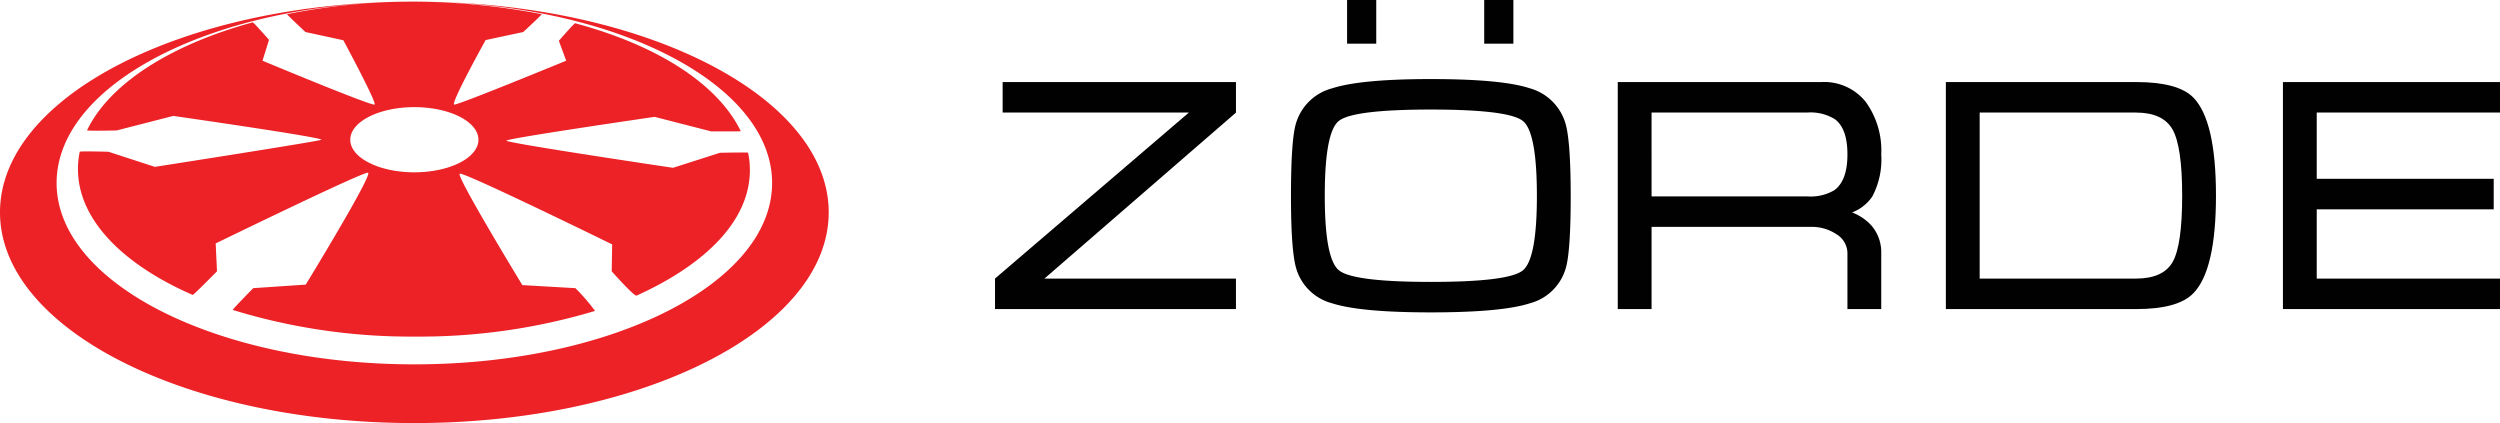
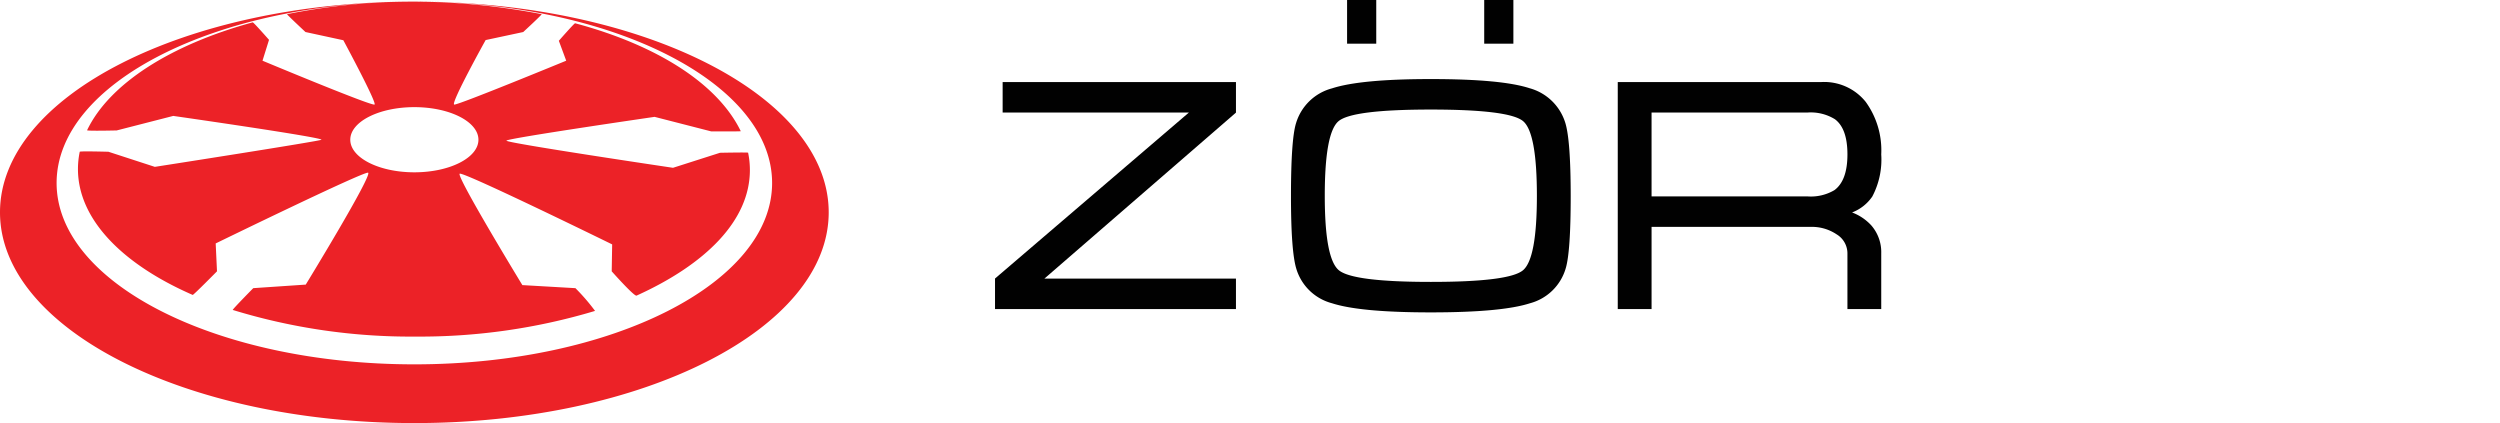
<svg xmlns="http://www.w3.org/2000/svg" viewBox="0 0 333.041 56.362">
  <defs>
    <style>.cls-1{fill:#010101;}.cls-2{fill:#ec2227;}</style>
  </defs>
  <title>logo</title>
  <g id="Слой_2" data-name="Слой 2">
    <g id="Layer_1" data-name="Layer 1">
      <g id="_Группа_" data-name="&lt;Группа&gt;">
        <g id="_Группа_2" data-name="&lt;Группа&gt;">
          <path id="_Составной_контур_" data-name="&lt;Составной контур&gt;" class="cls-1" d="M133.568,14.993v-4.062h31.082v4.069L139.131,37.113h25.519v4.061H132.553V37.105l25.828-22.113Z" />
          <path id="_Составной_контур_2" data-name="&lt;Составной контур&gt;" class="cls-1" d="M190.611,41.615q-9.405,0-13.157-1.214a6.761,6.761,0,0,1-4.768-4.614q-.708-2.34-.707-9.669,0-7.461.663-9.669a6.83,6.83,0,0,1,4.812-4.68q3.796-1.235,13.157-1.236,9.403,0,13.134,1.214a6.881,6.881,0,0,1,4.791,4.658q.705,2.34.707,9.713,0,7.417-.663,9.625a6.768,6.768,0,0,1-4.768,4.658Q200.059,41.615,190.611,41.615Zm0-4.061q10.419,0,12.274-1.548t1.854-9.91q0-8.405-1.833-9.952t-12.296-1.549q-10.464,0-12.296,1.549-1.834,1.548-1.833,9.952,0,8.316,1.854,9.887T190.611,37.554Z" />
          <path id="_Составной_контур_3" data-name="&lt;Составной контур&gt;" class="cls-1" d="M215.512,10.931H242.62a7.096,7.096,0,0,1,5.916,2.63,10.998,10.998,0,0,1,2.076,7.006,10.544,10.544,0,0,1-1.192,5.613,5.731,5.731,0,0,1-2.694,2.122,6.655,6.655,0,0,1,2.561,1.725,5.423,5.423,0,0,1,1.325,3.715v7.431h-4.504V33.727a2.963,2.963,0,0,0-1.433-2.504,5.901,5.901,0,0,0-3.459-.998H220.016V41.174h-4.504Zm4.504,15.232h20.76A6.159,6.159,0,0,0,244.39,25.32q1.718-1.285,1.719-4.743t-1.675-4.699a6.134,6.134,0,0,0-3.659-.886h-20.76Z" />
-           <path id="_Составной_контур_4" data-name="&lt;Составной контур&gt;" class="cls-1" d="M259.221,10.931h25.343q5.607,0,7.638,2.078,3.002,3.096,3.002,13.044,0,9.906-3.002,13-2.032,2.123-7.638,2.122H259.221Zm4.504,26.182H284.52q3.664,0,4.923-2.234t1.258-8.826q0-6.547-1.281-8.803t-4.9-2.256H263.725Z" />
-           <path id="_Составной_контур_5" data-name="&lt;Составной контур&gt;" class="cls-1" d="M304.123,10.931h28.919v4.062h-24.415v8.83h23.576v4.061H308.627v9.228h24.415v4.061H304.123Z" />
          <path id="_Составной_контур_6" data-name="&lt;Составной контур&gt;" class="cls-1" d="M183.339,0V5.819h-3.885V0Zm18.268,0V5.819h-3.885V0Z" />
        </g>
        <path id="_Составной_контур_7" data-name="&lt;Составной контур&gt;" class="cls-2" d="M110.397,28.288c0,15.504-24.713,28.073-55.198,28.073S0,43.793,0,28.288,24.713.215,55.198.215,110.397,12.784,110.397,28.288ZM55.198.215C28.877.215,7.54,11.032,7.54,24.376S28.877,48.537,55.198,48.537,102.857,37.72,102.857,24.376,81.519.215,55.198.215ZM99.897,22.653c0,6.73-5.904,12.567-15.098,16.728-.311.141-3.309-3.237-3.309-3.237l.06-3.587s-19.59-9.601-20.301-9.422C60.638,23.288,69.587,37.98,69.587,37.98l7.069.408a27.143,27.143,0,0,1,2.615,3.03,81.127,81.127,0,0,1-23.931,3.42,80.802,80.802,0,0,1-24.33-3.547c-.103-.033,2.73-2.904,2.73-2.904l6.991-.473s8.964-14.655,8.303-14.906c-.551-.209-20.301,9.422-20.301,9.422l.174,3.714S25.763,39.33,25.67,39.289C16.299,35.2,10.385,29.206,10.385,22.527a11.368,11.368,0,0,1,.238-2.31c.022-.108,3.824,0,3.824,0l6.181,2.011s22.142-3.45,22.193-3.613c.105-.331-19.741-3.173-19.741-3.173l-7.536,1.935s-4.002.096-3.943-.026c2.963-6.19,11.123-11.382,22.066-14.376.097-.026,2.17,2.333,2.17,2.333L34.97,8.087s14.33,5.982,14.917,5.845c.42-.098-4.149-8.572-4.149-8.572L40.696,4.267S38.156,1.903,38.242,1.886A85.86,85.86,0,0,1,55.341.215,92.218,92.218,0,0,1,72.155,1.886c.114.022-2.454,2.382-2.454,2.382L64.696,5.337s-4.713,8.476-4.186,8.595c.46.104,14.918-5.845,14.918-5.845l-.982-2.654s2.073-2.372,2.17-2.333c11.079,2.97,19.049,8.147,22.066,14.376.024.049-3.943.026-3.943.026l-7.536-1.935s-19.843,2.888-19.741,3.173c.118.332,22.193,3.613,22.193,3.613l6.26-2.001s3.732-.076,3.745-.01A11.354,11.354,0,0,1,99.897,22.653Zm-44.698-8.38c-4.714,0-8.536,1.944-8.536,4.341s3.822,4.341,8.536,4.341,8.536-1.944,8.536-4.341S59.913,14.273,55.198,14.273Z" />
      </g>
    </g>
  </g>
</svg>